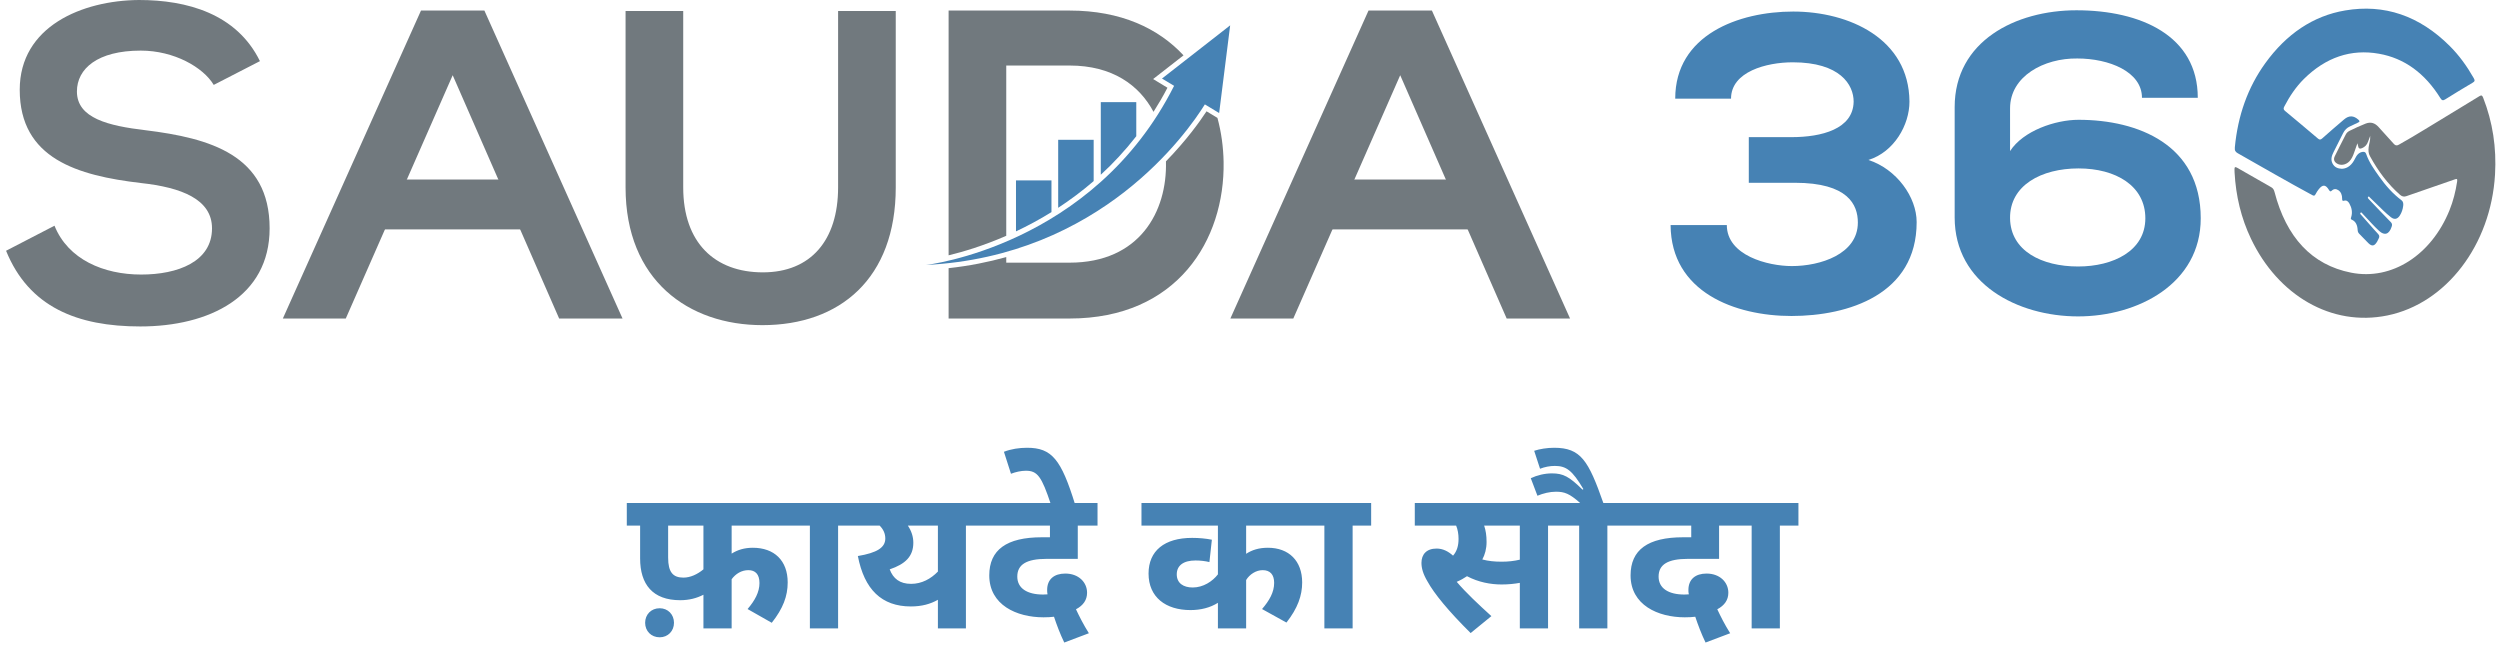
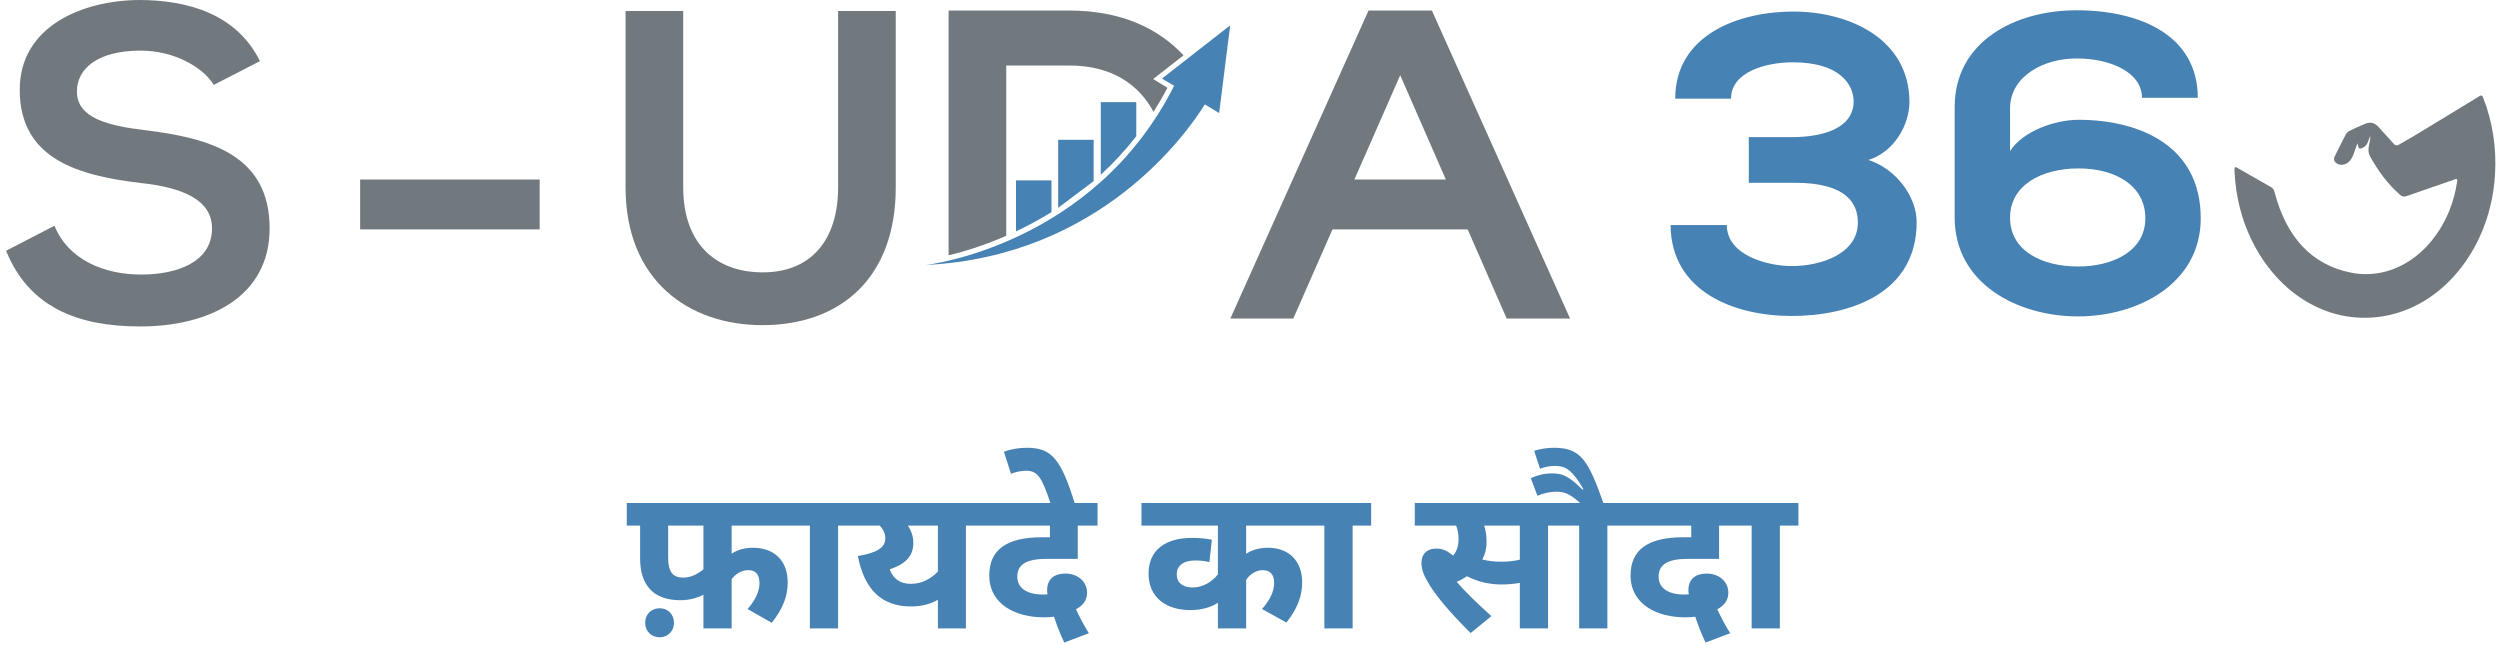
<svg xmlns="http://www.w3.org/2000/svg" width="380" height="98" viewBox="0 0 380 98" fill="none">
  <g clip-path="url(#clip0_4298_3859)">
    <path d="M32.487 12.906C30.887 10.229 26.471 7.692 21.392 7.692C14.834 7.692 11.692 10.433 11.692 13.906C11.692 17.991 16.504 19.126 22.125 19.795C31.888 20.999 40.983 23.542 40.983 34.708C40.983 45.14 31.754 49.621 21.322 49.621C11.756 49.621 4.401 46.682 0.922 38.117L8.282 34.306C10.354 39.456 15.771 41.731 21.456 41.731C27.006 41.731 32.226 39.793 32.226 34.708C32.226 30.297 27.606 28.488 21.392 27.818C11.826 26.684 2.999 24.141 2.999 13.645C2.999 4.009 12.495 0.064 21.124 0C28.409 0 35.967 2.071 39.51 9.292L32.487 12.906Z" fill="#71797E" />
    <path d="M136.154 1.669V28.487C136.154 42.335 127.659 49.422 115.888 49.422C104.652 49.422 95.086 42.602 95.086 28.487V1.669H103.849V28.487C103.849 36.918 108.667 41.398 115.957 41.398C123.243 41.398 127.391 36.516 127.391 28.487V1.669H136.154Z" fill="#71797E" />
-     <path d="M183.393 16.919C182.357 18.502 180.327 21.335 177.225 24.524C177.225 24.53 177.225 24.535 177.225 24.541C177.429 32.163 173.217 39.925 162.58 39.925H152.95V39.076C150.221 39.838 147.307 40.42 144.188 40.763V48.415H162.58C178.965 48.415 186.191 36.446 185.988 24.611C185.947 22.348 185.639 20.09 185.051 17.92L183.393 16.919Z" fill="#71797E" />
    <path d="M152.95 35.842V9.961H162.58C169.086 9.961 173.176 12.946 175.334 17.001C176.074 15.838 176.783 14.622 177.452 13.336L175.276 12.015L179.896 8.413C176.074 4.305 170.382 1.605 162.58 1.605H144.188V38.809C146.399 38.274 149.471 37.36 152.95 35.842Z" fill="#71797E" />
    <path d="M186.986 3.852L176.623 11.939L178.462 13.045C166.19 37.425 140.734 40.276 140.734 40.276C167.337 38.943 180.476 20.155 183.14 15.867L185.31 17.182L186.986 3.852Z" fill="#4682B4" />
    <path d="M159.823 32.242V27.424H154.43V35.168C156.169 34.348 157.985 33.382 159.823 32.242Z" fill="#4682B4" />
-     <path d="M166.237 27.525V21.247H160.844V31.587C162.641 30.411 164.456 29.067 166.237 27.525Z" fill="#4682B4" />
+     <path d="M166.237 27.525V21.247H160.844V31.587Z" fill="#4682B4" />
    <path d="M172.714 20.706V15.521H167.32V26.559C169.194 24.843 171.009 22.894 172.714 20.706Z" fill="#4682B4" />
    <path d="M265.817 27.782V20.846H272.305C276.872 20.846 281.69 19.625 281.754 15.447C281.754 12.875 279.694 9.471 272.497 9.471C268.517 9.471 263.117 10.885 263.117 14.993H254.634C254.634 5.294 264.275 1.756 272.567 1.756C281.05 1.756 290.173 5.87 290.238 15.447C290.238 18.979 287.921 23.093 284.006 24.314C288.312 25.728 291.332 29.97 291.332 33.764C291.332 44.749 280.98 48.031 272.305 48.031C263.757 48.031 253.994 44.429 253.93 34.212H262.478C262.478 38.837 268.709 40.443 272.369 40.443C276.674 40.443 282.394 38.645 282.394 33.828C282.394 31.128 280.916 27.782 272.823 27.782H265.817Z" fill="#4682B4" />
    <path d="M326.092 33.181C326.092 28.236 321.594 25.6 315.938 25.6C310.283 25.6 305.465 28.172 305.529 33.181C305.593 38.133 310.346 40.507 315.874 40.507C321.21 40.507 326.092 38.133 326.092 33.181ZM305.529 16.215V22.964C307.519 19.88 312.407 18.21 315.938 18.21C325.004 18.21 334.511 21.998 334.511 33.181C334.511 43.143 324.939 48.094 315.874 48.094C306.687 48.094 297.109 43.143 297.109 33.053V16.279C297.109 6.253 306.367 1.563 315.618 1.563C325.387 1.563 334.063 5.421 334.063 14.865H325.58C325.58 10.885 320.569 8.889 315.746 8.889C310.672 8.825 305.529 11.589 305.529 16.476V16.215Z" fill="#4682B4" />
    <path d="M360.27 20.655C360.165 20.946 360.048 21.232 359.95 21.523C359.775 22.035 359.455 22.337 359.024 22.523C358.676 22.669 358.478 22.581 358.419 22.133C358.408 22.046 358.373 21.965 358.326 21.778C358.146 22.291 358 22.715 357.849 23.14C357.669 23.658 357.465 24.158 357.093 24.536C356.546 25.089 355.737 25.217 355.161 24.822C354.771 24.548 354.667 24.199 354.893 23.733C355.434 22.628 355.999 21.534 356.558 20.44C356.697 20.167 356.913 19.992 357.151 19.876C357.948 19.486 358.751 19.108 359.572 18.788C360.339 18.491 360.974 18.671 361.55 19.317C362.3 20.167 363.08 20.981 363.831 21.837C364.081 22.122 364.279 22.18 364.61 22C367.31 20.498 369.934 18.811 372.605 17.217C374.036 16.361 375.468 15.489 376.893 14.604C377.19 14.424 377.307 14.517 377.44 14.849C378.895 18.561 379.483 22.465 379.244 26.532C378.616 37.221 371.831 46.123 362.883 47.95C354.358 49.696 346.247 44.884 342.15 36.29C340.656 33.16 339.847 29.785 339.654 26.201C339.643 26.055 339.654 25.91 339.643 25.77C339.62 25.369 339.771 25.339 340.033 25.491C340.76 25.916 341.493 26.329 342.226 26.742C343.222 27.312 344.216 27.894 345.217 28.452C345.502 28.61 345.636 28.831 345.729 29.186C347.516 36.051 351.379 40.264 357.367 41.445C363.563 42.673 369.573 38.751 372.32 31.967C372.884 30.57 373.257 29.11 373.484 27.585C373.536 27.196 373.46 27.155 373.163 27.254C370.702 28.109 368.236 28.947 365.774 29.814C365.396 29.948 365.105 29.872 364.796 29.604C362.958 27.993 361.474 26.003 360.235 23.739C359.996 23.315 359.973 22.849 360.037 22.36C360.113 21.796 360.316 21.261 360.27 20.655Z" fill="#71797E" />
-     <path d="M355.976 25.658C356.872 25.617 357.53 25.024 357.972 24.093C358.24 23.534 358.571 23.168 359.118 23.086C359.368 23.051 359.56 23.115 359.653 23.389C360.108 24.704 360.881 25.763 361.632 26.827C362.615 28.218 363.721 29.463 365.024 30.435C365.298 30.639 365.326 30.959 365.286 31.284C365.222 31.814 365.059 32.309 364.786 32.739C364.413 33.327 363.942 33.431 363.406 33.007C362.592 32.367 361.858 31.605 361.108 30.877C360.812 30.598 360.527 30.307 360.23 30.028C360.154 29.952 360.073 29.789 359.962 29.917C359.834 30.068 359.968 30.179 360.055 30.272C360.649 30.9 361.242 31.529 361.841 32.151C362.36 32.693 362.871 33.234 363.401 33.763C363.593 33.961 363.634 34.147 363.54 34.432C363.168 35.613 362.458 35.869 361.626 35.096C360.8 34.339 360.055 33.478 359.275 32.657C359.217 32.594 359.165 32.518 359.101 32.465C359.008 32.384 358.92 32.192 358.798 32.338C358.67 32.483 358.827 32.588 358.909 32.681C359.334 33.17 359.764 33.658 360.195 34.141C360.619 34.618 361.032 35.101 361.463 35.555C361.679 35.782 361.708 35.992 361.556 36.265C361.475 36.41 361.417 36.573 361.329 36.719C360.916 37.423 360.538 37.493 359.985 36.952C359.52 36.486 359.072 36.003 358.606 35.538C358.449 35.381 358.379 35.212 358.362 34.962C358.327 34.246 358.088 33.658 357.477 33.397C357.274 33.309 357.32 33.193 357.373 33.03C357.611 32.273 357.466 31.587 357.105 30.935C356.913 30.598 356.663 30.4 356.32 30.505C356.052 30.592 356 30.482 356.005 30.185C356.005 29.644 355.837 29.178 355.418 28.905C355.08 28.683 354.743 28.678 354.429 28.98C354.254 29.149 354.155 29.12 354.015 28.893C353.503 28.038 353.055 28.003 352.444 28.771C352.27 28.986 352.113 29.236 351.979 29.492C351.851 29.742 351.746 29.806 351.496 29.673C347.685 27.619 343.926 25.437 340.144 23.296C339.795 23.098 339.649 22.894 339.696 22.394C340.15 17.576 341.662 13.293 344.321 9.61C347.528 5.171 351.583 2.413 356.471 1.587C362.423 0.574 367.747 2.39 372.361 6.992C373.775 8.4 374.968 10.047 376.004 11.868C376.214 12.229 376.173 12.38 375.841 12.572C374.438 13.398 373.042 14.248 371.657 15.115C371.32 15.33 371.151 15.254 370.93 14.905C368.596 11.152 365.484 8.848 361.597 8.167C357.338 7.411 353.515 8.72 350.193 12.002C349 13.189 348.04 14.603 347.225 16.168C347.062 16.47 347.062 16.645 347.33 16.866C349.006 18.251 350.67 19.653 352.328 21.061C352.567 21.265 352.724 21.259 352.963 21.05C354.062 20.072 355.179 19.106 356.296 18.158C357.047 17.518 357.751 17.547 358.466 18.187C358.676 18.373 358.723 18.501 358.432 18.629C358.013 18.815 357.605 19.03 357.187 19.217C356.738 19.415 356.396 19.758 356.151 20.241C355.668 21.207 355.179 22.161 354.696 23.127C354.423 23.668 354.231 24.238 354.539 24.843C354.848 25.448 355.359 25.629 355.976 25.658Z" fill="#4682B4" />
    <path d="M217.65 1.605H208.015L187.016 48.416H196.582L212.832 11.433L229.014 48.416H238.649L217.65 1.605Z" fill="#71797E" />
    <path d="M226.038 27.288H198.75V34.868H226.038V27.288Z" fill="#71797E" />
    <path d="M111.21 79.891V84.15C112.13 83.568 113.171 83.259 114.428 83.259C117.675 83.259 119.729 85.192 119.729 88.531C119.729 90.614 119.025 92.488 117.308 94.664L113.631 92.575C114.737 91.289 115.44 90.003 115.44 88.624C115.44 87.275 114.794 86.663 113.753 86.663C112.711 86.663 111.821 87.216 111.21 88.042V95.519H106.922V90.399C105.91 90.923 104.746 91.231 103.396 91.231C99.195 91.231 97.298 88.81 97.298 84.883V79.891H95.273V76.458H121.201V79.891H111.21ZM101.557 79.891V84.761C101.557 86.972 102.29 87.798 103.884 87.798C104.927 87.798 106.003 87.303 106.922 86.541V79.891H101.557ZM98.061 94.664C98.061 93.407 98.979 92.453 100.272 92.453C101.528 92.453 102.447 93.407 102.447 94.664C102.447 95.915 101.528 96.869 100.272 96.869C98.979 96.869 98.061 95.915 98.061 94.664ZM127.391 79.891V95.519H123.103V79.891H120.741V76.458H130.213V79.891H127.391ZM149.671 76.458V79.891H146.82V95.519H142.561V91.167C141.426 91.813 140.111 92.18 138.453 92.18C134.013 92.18 131.377 89.602 130.394 84.516C133.309 84.028 134.566 83.231 134.566 81.852C134.566 81.083 134.257 80.443 133.705 79.891H129.754V76.458H149.671ZM135.235 86.541C135.759 87.949 136.771 88.746 138.488 88.746C140.111 88.746 141.49 87.979 142.561 86.879V79.891H137.993C138.545 80.717 138.825 81.578 138.825 82.498C138.825 84.581 137.597 85.744 135.235 86.541ZM161.767 97.666C161.128 96.346 160.604 94.937 160.208 93.745C159.748 93.802 159.225 93.832 158.614 93.832C154.535 93.832 150.369 91.964 150.369 87.46C150.369 83.568 153.005 81.665 158.369 81.665H159.591V79.891H149.205V76.458H166.824V79.891H163.822V84.947H159.074C156.036 84.947 154.628 85.802 154.628 87.641C154.628 89.421 156.129 90.37 158.55 90.37C158.765 90.37 158.98 90.341 159.225 90.341C159.167 90.097 159.167 89.881 159.167 89.666C159.167 88.042 160.237 87.181 161.924 87.181C163.944 87.181 165.235 88.502 165.235 90.097C165.235 91.196 164.654 92.028 163.548 92.61C164.066 93.71 164.683 94.937 165.509 96.252L161.767 97.666ZM159.737 76.673C158.329 72.414 157.683 71.553 155.938 71.553C155.199 71.553 154.372 71.739 153.668 72.012L152.597 68.672C153.697 68.242 154.925 68.061 156.118 68.061C159.888 68.061 161.302 69.836 163.414 76.673H159.737ZM199.402 79.891H189.412V84.179C190.302 83.597 191.343 83.259 192.722 83.259C195.911 83.259 197.93 85.255 197.93 88.531C197.93 90.521 197.255 92.453 195.539 94.629L191.832 92.575C192.937 91.289 193.671 90.032 193.671 88.595C193.671 87.303 193.03 86.663 191.925 86.663C190.913 86.663 189.936 87.303 189.412 88.164V95.519H185.123V91.627C183.959 92.365 182.516 92.732 180.952 92.732C177.187 92.732 174.58 90.771 174.58 87.181C174.58 83.719 177 81.758 181.202 81.758C182.243 81.758 183.285 81.852 184.204 82.037L183.831 85.436C183.22 85.285 182.487 85.192 181.72 85.192C179.881 85.192 178.868 85.959 178.868 87.303C178.868 88.624 179.852 89.299 181.289 89.299C182.883 89.299 184.291 88.38 185.123 87.303V79.891H173.504V76.458H199.402V79.891ZM205.599 79.891V95.519H201.305V79.891H198.948V76.458H208.415V79.891H205.599ZM223.537 96.223C220.162 92.884 217.986 90.219 216.979 88.38C216.305 87.245 216.061 86.355 216.061 85.558C216.061 84.272 216.823 83.381 218.359 83.381C219.336 83.381 220.133 83.812 220.866 84.459C221.454 83.783 221.699 82.957 221.699 81.909C221.699 81.176 221.577 80.472 221.332 79.891H215.048V76.458H238.125V79.891H235.303V95.519H231.014V88.595C230.188 88.746 229.233 88.84 228.256 88.84C226.569 88.84 224.73 88.502 222.984 87.583C222.525 87.891 222.001 88.194 221.419 88.438C222.833 90.097 224.73 91.871 226.691 93.651L223.537 96.223ZM228.256 85.377C229.204 85.377 230.124 85.285 231.014 85.069V79.891H225.591C225.836 80.624 225.958 81.392 225.958 82.37C225.958 83.417 225.713 84.301 225.312 85.04C226.26 85.285 227.15 85.377 228.256 85.377ZM244.321 79.891V95.519H240.032V79.891H237.671V76.458H240.184C238.56 75.015 237.793 74.741 236.507 74.741C235.558 74.741 234.575 74.986 233.69 75.352L232.678 72.687C233.655 72.228 234.79 71.954 235.896 71.954C237.612 71.954 238.532 72.443 240.551 74.433L240.673 74.34C238.991 71.494 238.072 70.82 236.327 70.82C235.588 70.82 234.79 70.971 234.086 71.25L233.196 68.521C234.028 68.242 235.157 68.061 236.233 68.061C240.277 68.061 241.441 69.993 243.71 76.458H247.143V79.891H244.321ZM259.245 97.666C258.6 96.346 258.082 94.937 257.68 93.745C257.221 93.802 256.703 93.832 256.092 93.832C252.013 93.832 247.847 91.964 247.847 87.46C247.847 83.568 250.483 81.665 255.842 81.665H257.069V79.891H246.683V76.458H264.302V79.891H261.3V84.947H256.552C253.514 84.947 252.107 85.802 252.107 87.641C252.107 89.421 253.607 90.37 256.028 90.37C256.243 90.37 256.458 90.341 256.703 90.341C256.639 90.097 256.639 89.881 256.639 89.666C256.639 88.042 257.715 87.181 259.397 87.181C261.422 87.181 262.708 88.502 262.708 90.097C262.708 91.196 262.126 92.028 261.026 92.61C261.544 93.71 262.155 94.937 262.987 96.252L259.245 97.666ZM270.54 79.891V95.519H266.251V79.891H263.889V76.458H273.362V79.891H270.54Z" fill="#4682B4" />
-     <path d="M73.627 1.605H63.991L42.992 48.416H52.558L68.809 11.433L84.991 48.416H94.626L73.627 1.605Z" fill="#71797E" />
    <path d="M82.03 27.288H54.742V34.868H82.03V27.288Z" fill="#71797E" />
  </g>
  <defs>
    <clipPath id="clip0_4298_3859">
      <rect width="379" height="97.782" fill="white" transform="translate(0.922)" />
    </clipPath>
  </defs>
</svg>